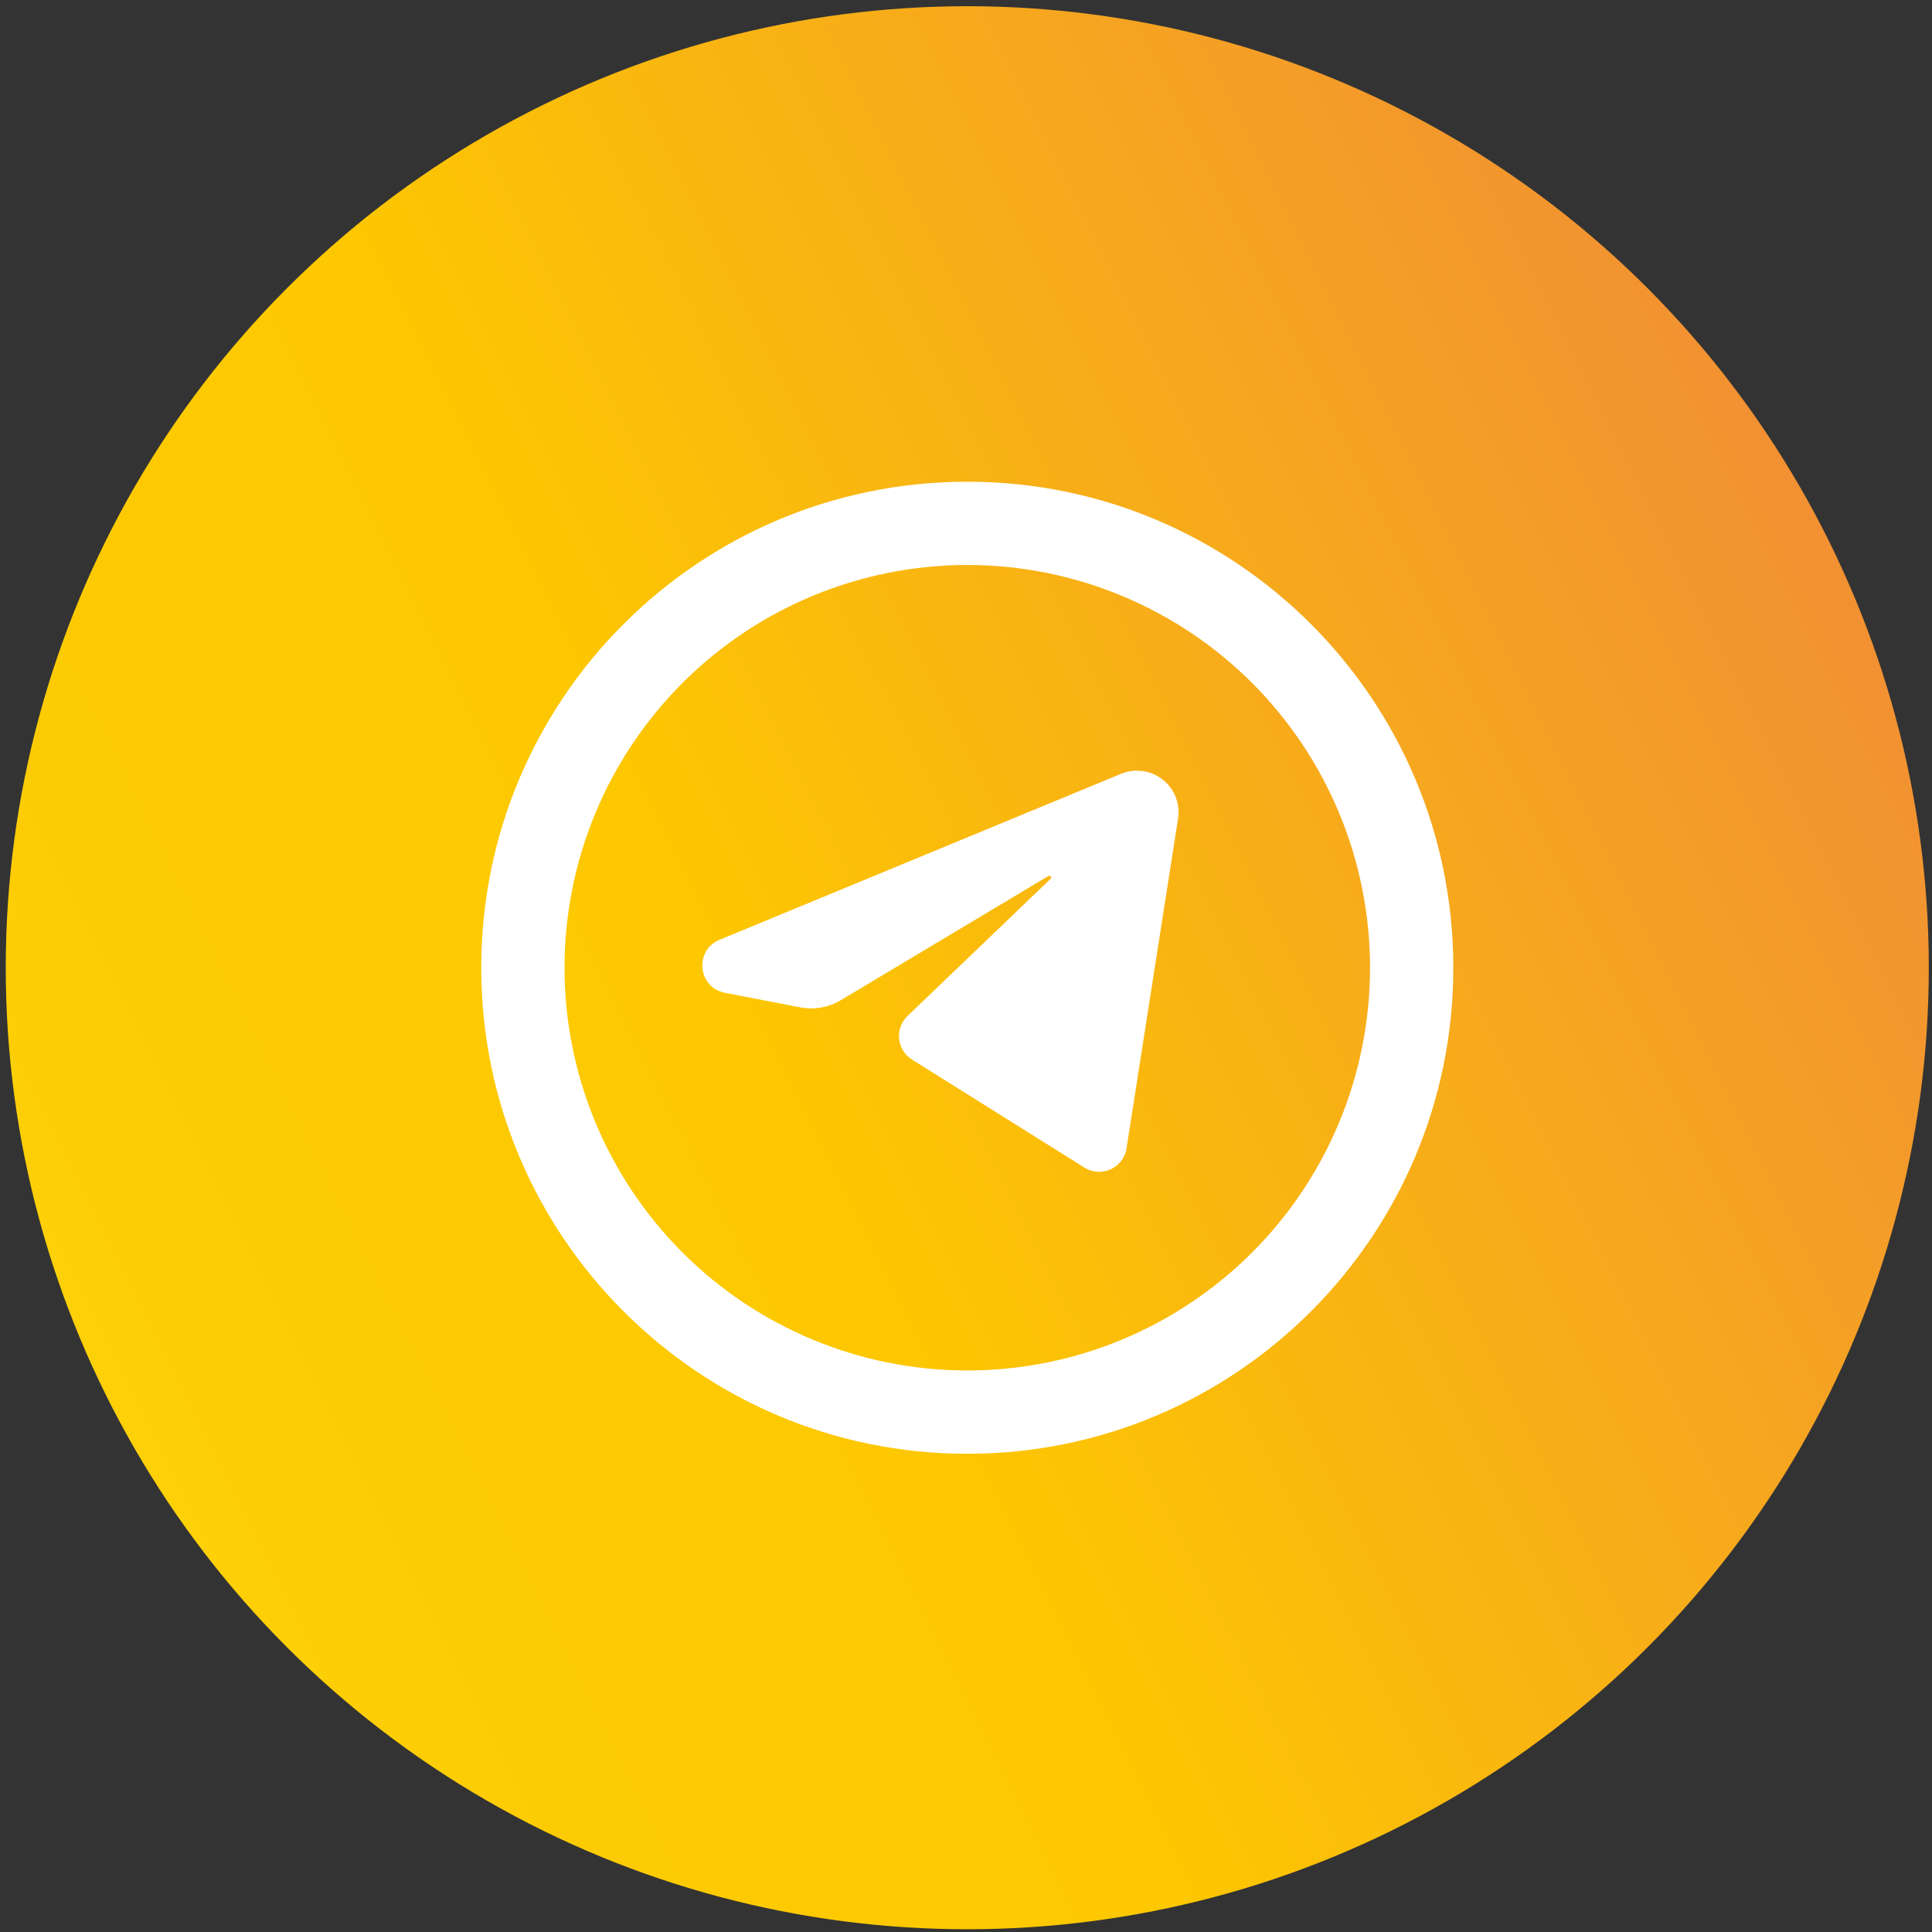
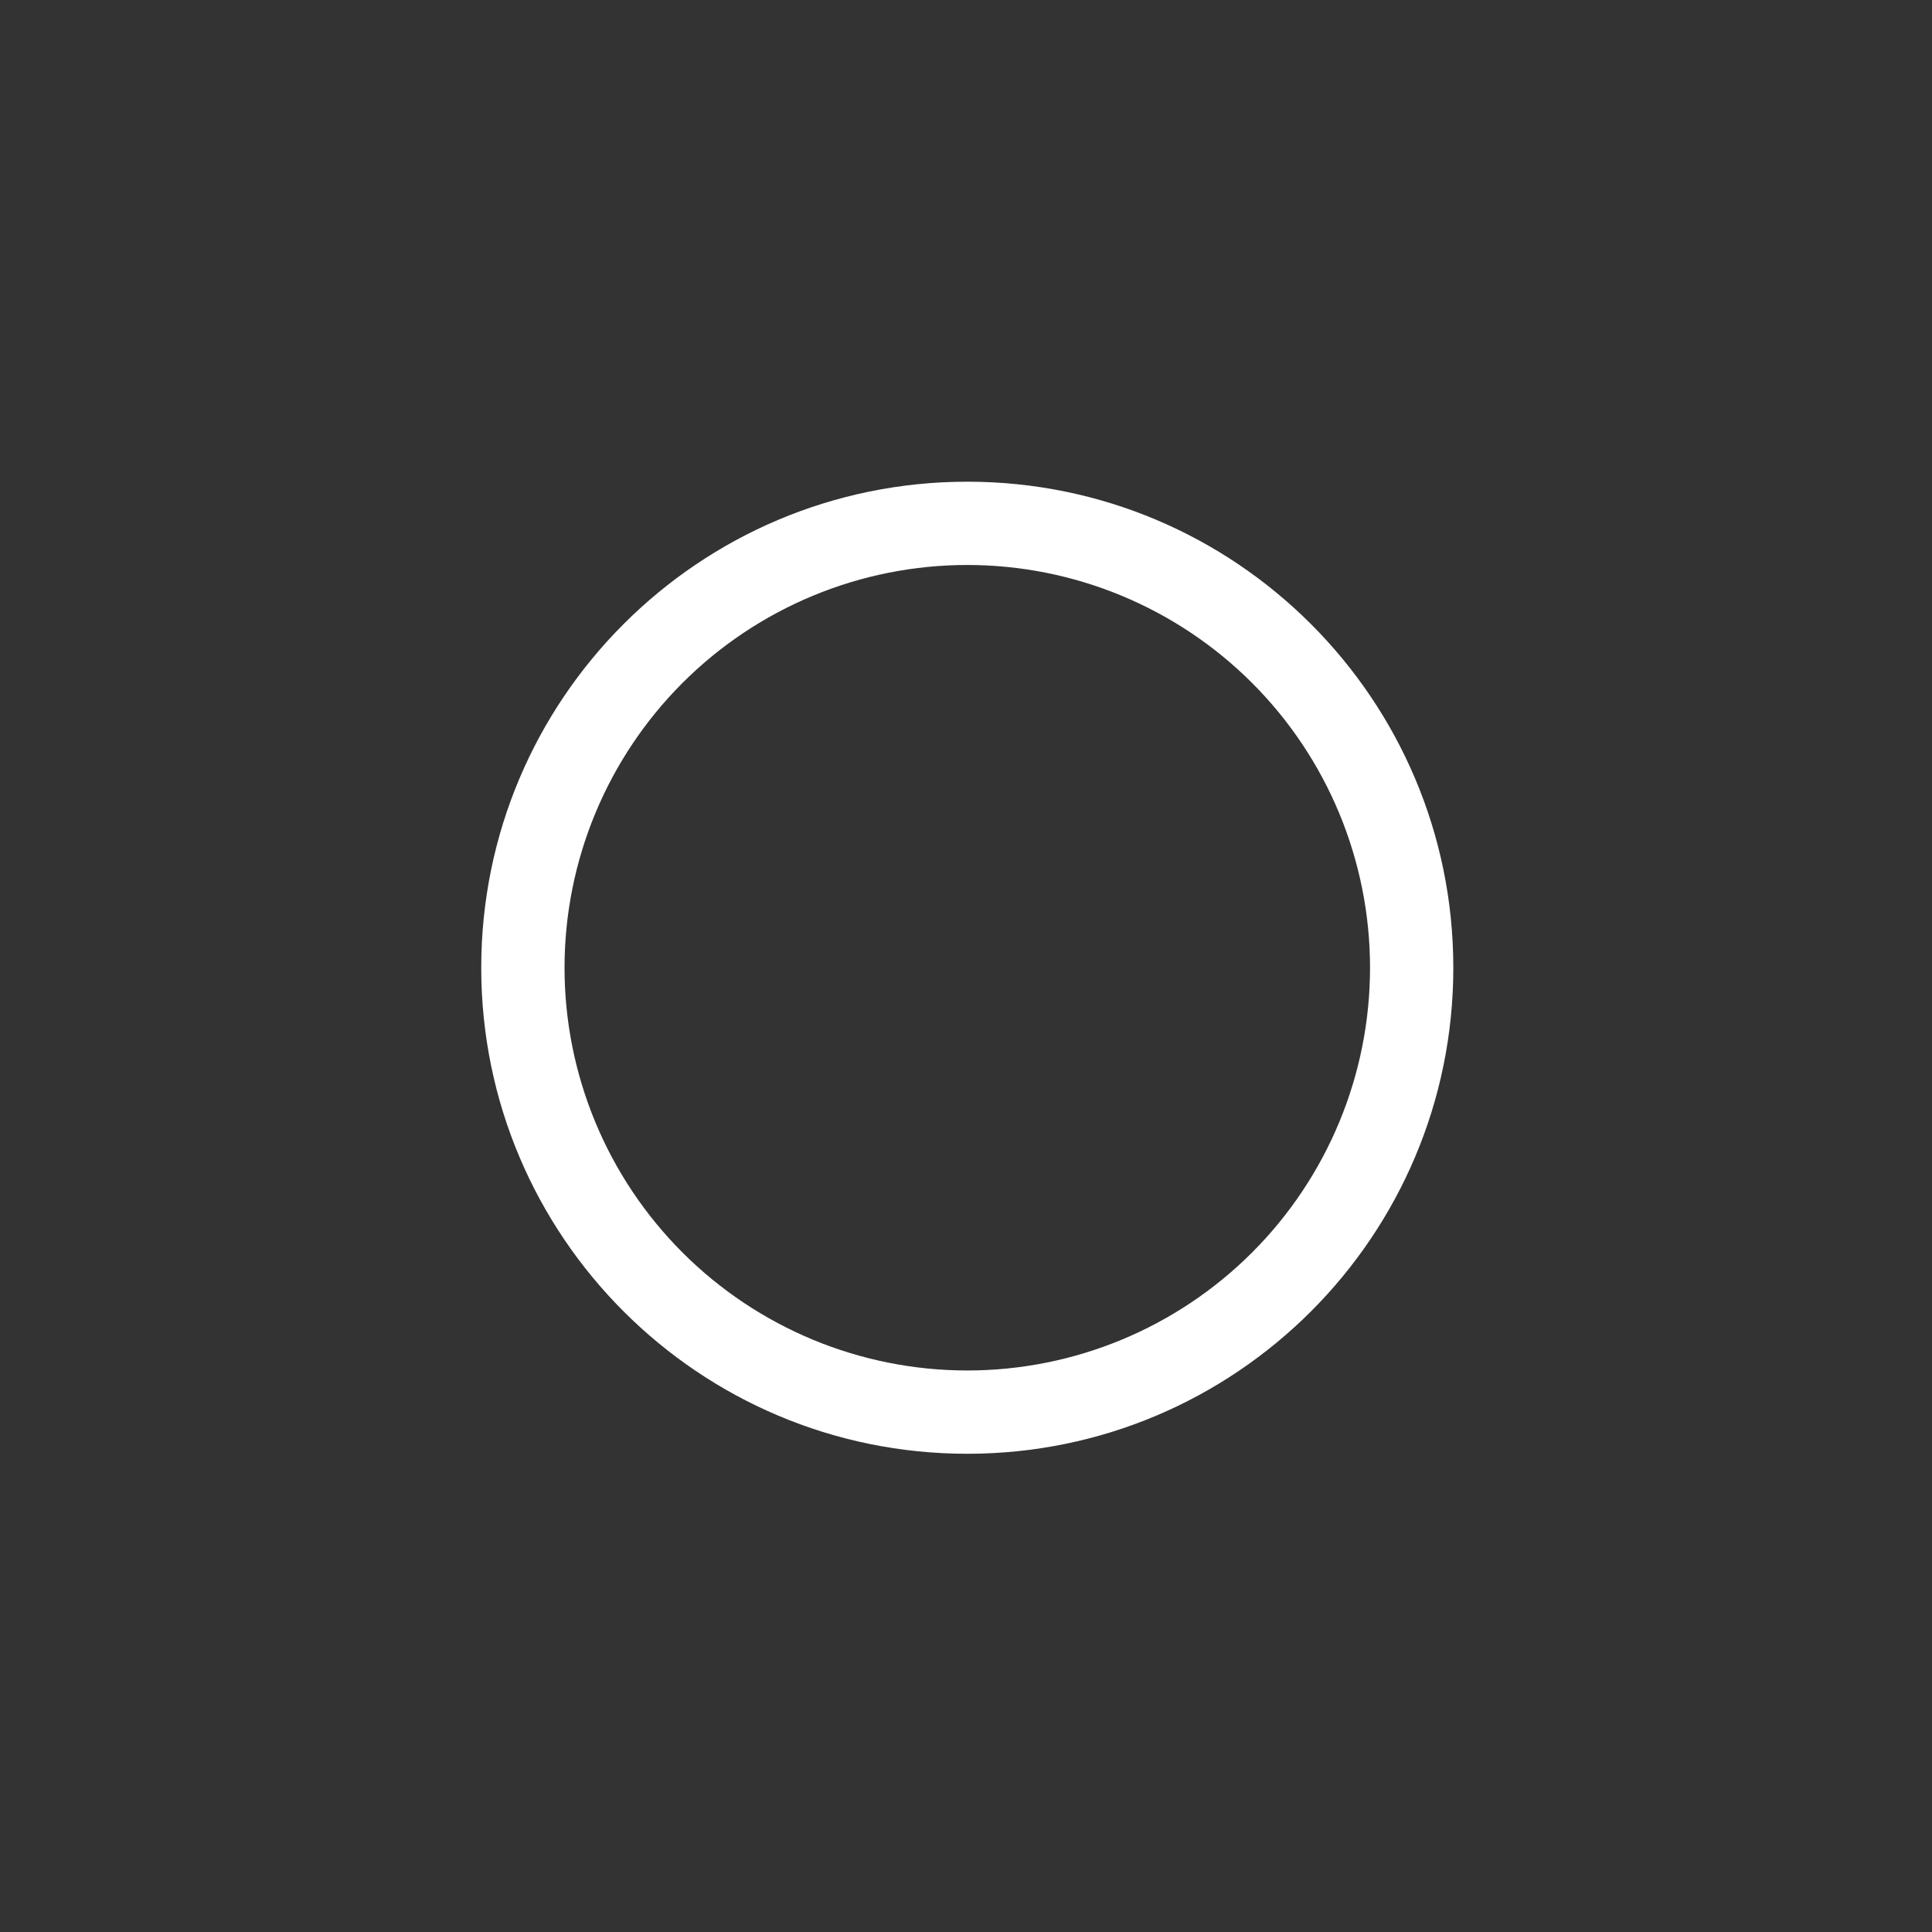
<svg xmlns="http://www.w3.org/2000/svg" width="159" height="159" viewBox="0 0 159 159" fill="none">
  <rect x="0" y="0" width="159" height="159" fill="#333333" stroke="none" />
-   <circle cx="79.605" cy="79.643" r="79.132" fill="url(#paint0_linear_227_3)" />
-   <path d="M96.948 67.386L92.712 94.505C92.654 94.879 92.504 95.232 92.275 95.534C92.046 95.835 91.746 96.075 91.402 96.232C91.057 96.388 90.679 96.457 90.302 96.432C89.924 96.406 89.559 96.288 89.239 96.086L75.055 87.2C74.761 87.015 74.512 86.766 74.328 86.471C74.144 86.175 74.03 85.842 73.995 85.496C73.959 85.15 74.003 84.801 74.123 84.475C74.243 84.148 74.435 83.854 74.686 83.613L86.46 72.329C86.592 72.204 86.437 71.998 86.281 72.092L69.215 82.303C68.201 82.913 66.996 83.125 65.835 82.898L59.656 81.705C57.426 81.274 57.119 78.212 59.213 77.345L92.25 63.687C92.813 63.453 93.428 63.373 94.032 63.456C94.636 63.538 95.207 63.781 95.686 64.158C96.165 64.534 96.535 65.032 96.757 65.6C96.98 66.167 97.047 66.784 96.952 67.386" fill="white" />
  <path fill-rule="evenodd" clip-rule="evenodd" d="M79.606 39.643C57.515 39.643 39.605 57.552 39.605 79.643C39.605 101.733 57.515 119.643 79.606 119.643C101.696 119.643 119.605 101.733 119.605 79.643C119.605 57.552 101.696 39.643 79.606 39.643ZM46.46 79.643C46.46 75.29 47.317 70.98 48.983 66.958C50.649 62.937 53.09 59.283 56.168 56.205C59.246 53.127 62.9 50.686 66.921 49.02C70.943 47.354 75.253 46.497 79.606 46.497C83.958 46.497 88.268 47.354 92.29 49.02C96.311 50.686 99.965 53.127 103.043 56.205C106.121 59.283 108.562 62.937 110.228 66.958C111.894 70.98 112.751 75.29 112.751 79.643C112.751 88.433 109.259 96.864 103.043 103.08C96.827 109.296 88.396 112.788 79.606 112.788C70.815 112.788 62.384 109.296 56.168 103.08C49.952 96.864 46.46 88.433 46.46 79.643Z" fill="white" />
  <defs>
    <linearGradient id="paint0_linear_227_3" x1="-57.604" y1="137.865" x2="353.226" y2="-67.707" gradientUnits="userSpaceOnUse">
      <stop stop-color="#FFEF26" />
      <stop offset="0.02" stop-color="#FEE921" />
      <stop offset="0.1" stop-color="#FDD70E" />
      <stop offset="0.19" stop-color="#FDCB03" />
      <stop offset="0.28" stop-color="#FDC800" />
      <stop offset="0.503" stop-color="#F18F34" />
      <stop offset="0.698" stop-color="#E95F32" />
      <stop offset="1" stop-color="#E3312D" />
    </linearGradient>
  </defs>
</svg>